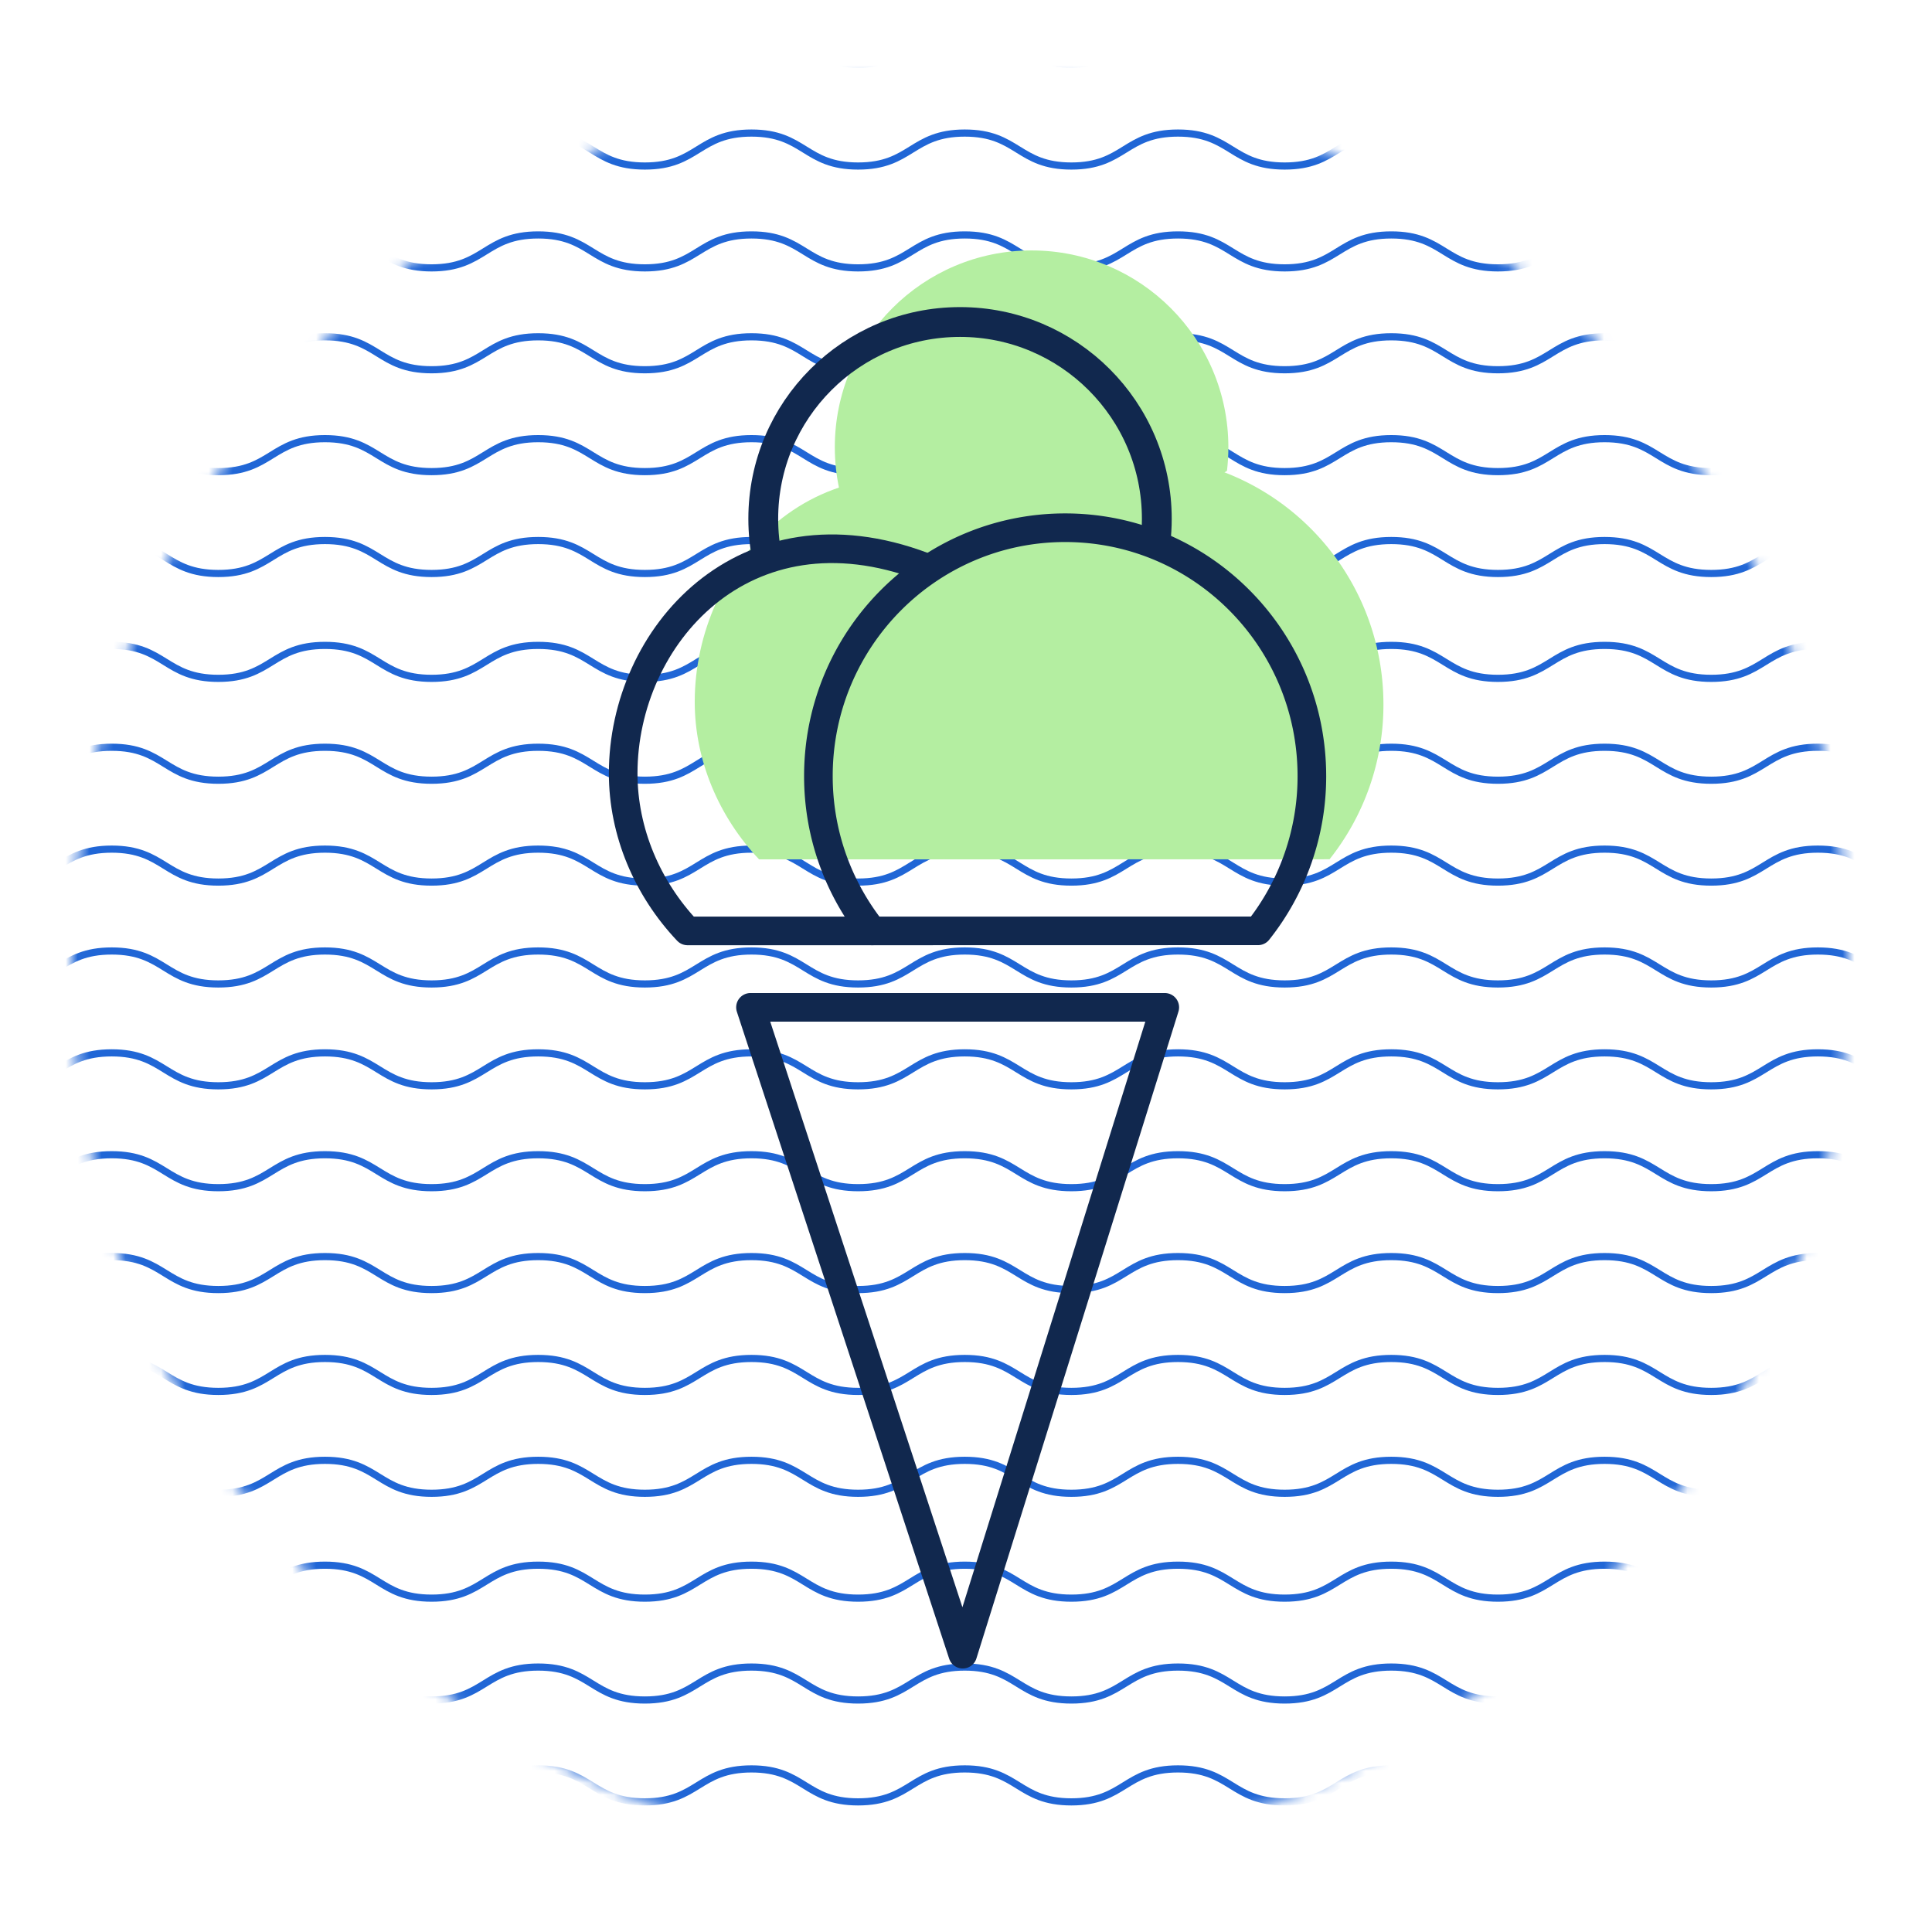
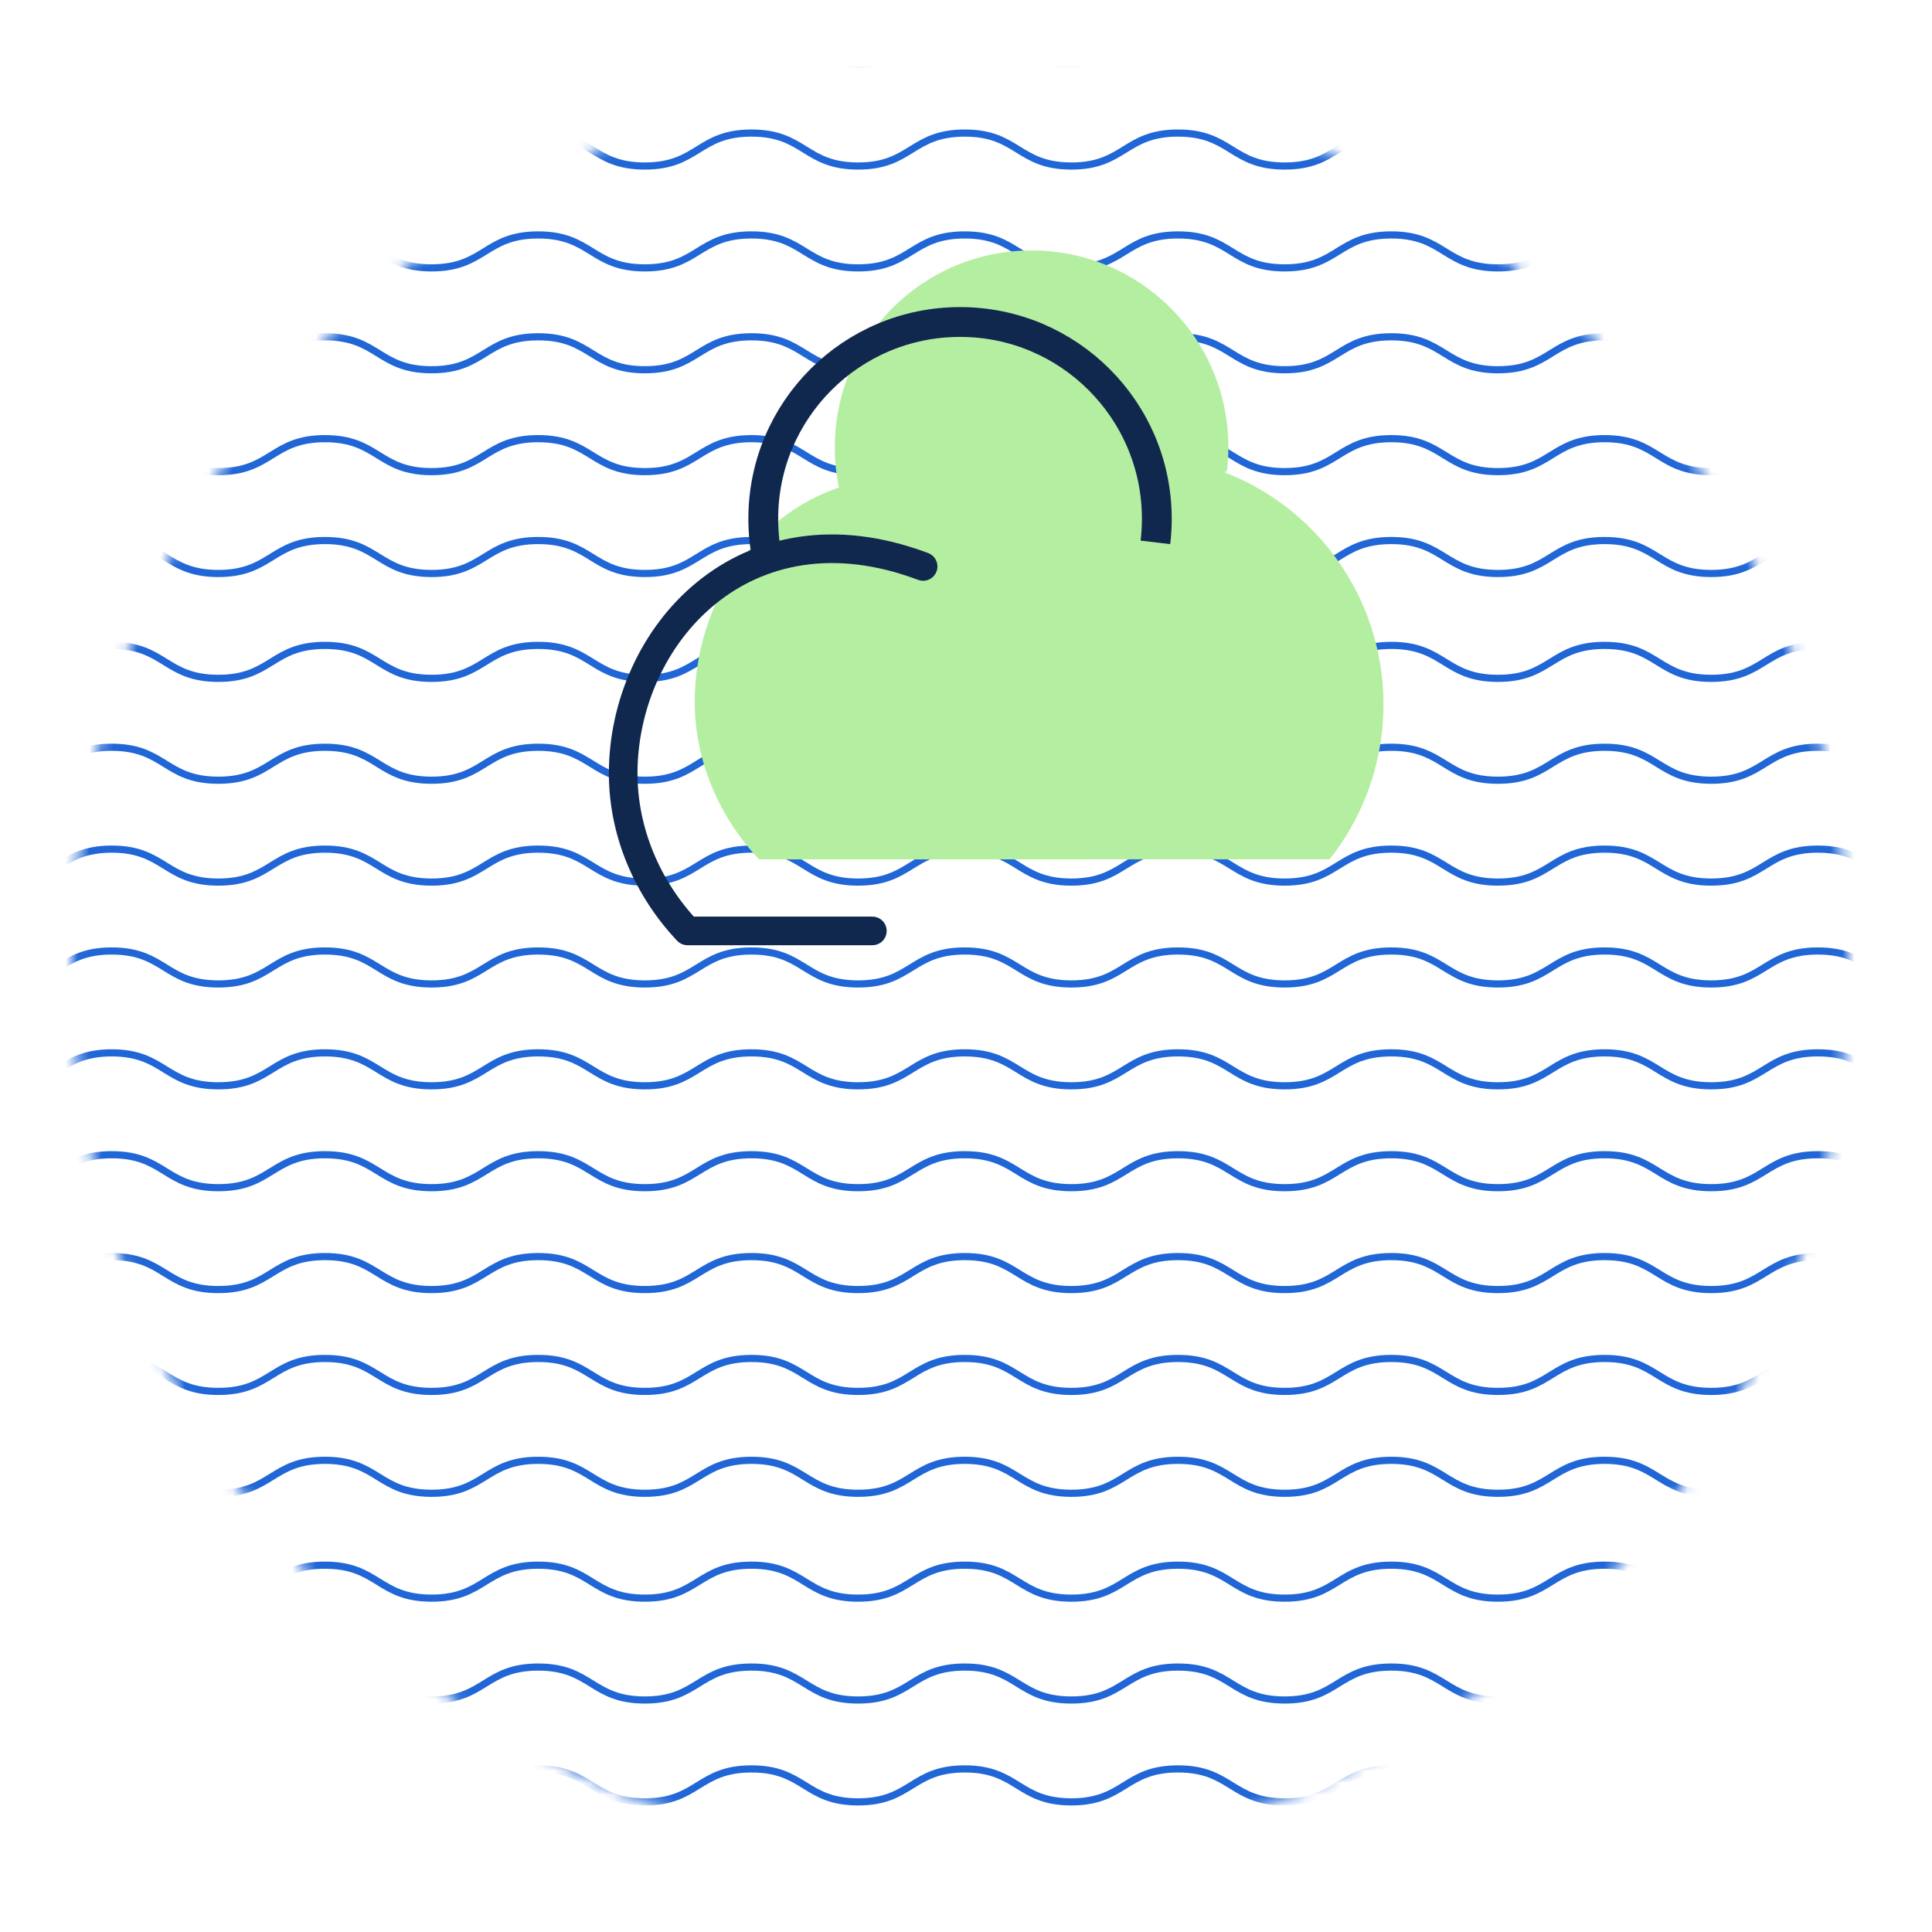
<svg xmlns="http://www.w3.org/2000/svg" xmlns:xlink="http://www.w3.org/1999/xlink" width="162" height="162">
  <defs>
    <ellipse id="a" cx="74.503" cy="75" rx="74.503" ry="75" />
  </defs>
  <g fill="none" fill-rule="evenodd">
    <g transform="translate(6 6)">
      <mask id="b" fill="#fff">
        <use xlink:href="#a" />
      </mask>
      <g mask="url(#b)" stroke="#2066D6" stroke-width=".6">
        <path d="M-32.4-3.384c4.472 0 4.472 2.763 8.943 2.763 4.47 0 4.47-2.763 8.942-2.763 4.47 0 4.47 2.763 8.942 2.763 4.47 0 4.47-2.763 8.94-2.763s4.47 2.763 8.94 2.763 4.47-2.763 8.941-2.763c4.471 0 4.471 2.763 8.941 2.763 4.47 0 4.47-2.763 8.94-2.763 4.471 0 4.471 2.763 8.942 2.763 4.47 0 4.47-2.763 8.942-2.763 4.47 0 4.47 2.763 8.94 2.763 4.471 0 4.471-2.763 8.942-2.763 4.47 0 4.47 2.763 8.941 2.763 4.47 0 4.47-2.763 8.941-2.763 4.472 0 4.472 2.763 8.943 2.763 4.47 0 4.47-2.763 8.941-2.763 4.472 0 4.472 2.763 8.943 2.763 4.471 0 4.471-2.763 8.942-2.763s4.471 2.763 8.943 2.763c4.47 0 4.47-2.763 8.942-2.763 4.471 0 4.471 2.763 8.942 2.763 4.472 0 4.472-2.763 8.944-2.763 4.47 0 4.47 2.763 8.942 2.763 4.471 0 4.471-2.763 8.942-2.763 4.472 0 4.472 2.763 8.944 2.763s4.472-2.763 8.943-2.763c4.471 0 4.471 2.763 8.943 2.763 4.472 0 4.472-2.763 8.943-2.763 4.471 0 4.471 2.763 8.943 2.763 4.472 0 4.472-2.763 8.943-2.763 4.472 0 4.472 2.763 8.945 2.763 4.471 0 4.471-2.763 8.944-2.763 4.472 0 4.472 2.763 8.943 2.763 4.471 0 4.471-2.763 8.942-2.763s4.471 2.763 8.942 2.763c4.472 0 4.472-2.763 8.944-2.763s4.472 2.763 8.944 2.763 4.472-2.763 8.943-2.763c4.472 0 4.472 2.763 8.944 2.763s4.472-2.763 8.944-2.763c4.473 0 4.473 2.763 8.946 2.763 4.471 0 4.471-2.763 8.943-2.763 4.473 0 4.473 2.763 8.946 2.763s4.473-2.763 8.946-2.763c4.474 0 4.474 2.763 8.948 2.763s4.474-2.763 8.947-2.763M-32.4 5.157c4.472 0 4.472 2.764 8.943 2.764 4.47 0 4.47-2.764 8.942-2.764 4.47 0 4.47 2.764 8.942 2.764 4.47 0 4.47-2.764 8.94-2.764s4.47 2.764 8.94 2.764 4.47-2.764 8.941-2.764c4.471 0 4.471 2.764 8.941 2.764 4.47 0 4.47-2.764 8.94-2.764 4.471 0 4.471 2.764 8.942 2.764 4.47 0 4.47-2.764 8.942-2.764 4.47 0 4.47 2.764 8.94 2.764 4.471 0 4.471-2.764 8.942-2.764 4.47 0 4.47 2.764 8.941 2.764 4.47 0 4.47-2.764 8.941-2.764 4.472 0 4.472 2.764 8.943 2.764 4.47 0 4.47-2.764 8.941-2.764 4.472 0 4.472 2.764 8.943 2.764 4.471 0 4.471-2.764 8.942-2.764s4.471 2.764 8.943 2.764c4.47 0 4.47-2.764 8.942-2.764 4.471 0 4.471 2.764 8.942 2.764 4.472 0 4.472-2.764 8.944-2.764 4.47 0 4.47 2.764 8.942 2.764 4.471 0 4.471-2.764 8.942-2.764 4.472 0 4.472 2.764 8.944 2.764s4.472-2.764 8.943-2.764c4.471 0 4.471 2.764 8.943 2.764 4.472 0 4.472-2.764 8.943-2.764 4.471 0 4.471 2.764 8.943 2.764 4.472 0 4.472-2.764 8.943-2.764 4.472 0 4.472 2.764 8.945 2.764 4.471 0 4.471-2.764 8.944-2.764 4.472 0 4.472 2.764 8.943 2.764 4.471 0 4.471-2.764 8.942-2.764s4.471 2.764 8.942 2.764c4.472 0 4.472-2.764 8.944-2.764s4.472 2.764 8.944 2.764 4.472-2.764 8.943-2.764c4.472 0 4.472 2.764 8.944 2.764s4.472-2.764 8.944-2.764c4.473 0 4.473 2.764 8.946 2.764 4.471 0 4.471-2.764 8.943-2.764 4.473 0 4.473 2.764 8.946 2.764s4.473-2.764 8.946-2.764c4.474 0 4.474 2.764 8.948 2.764s4.474-2.764 8.947-2.764M-32.4 13.699c4.472 0 4.472 2.763 8.943 2.763 4.47 0 4.47-2.763 8.942-2.763 4.47 0 4.47 2.763 8.942 2.763 4.47 0 4.47-2.763 8.94-2.763s4.47 2.763 8.94 2.763 4.47-2.763 8.941-2.763c4.471 0 4.471 2.763 8.941 2.763 4.47 0 4.47-2.763 8.94-2.763 4.471 0 4.471 2.763 8.942 2.763 4.47 0 4.47-2.763 8.942-2.763 4.47 0 4.47 2.763 8.94 2.763 4.471 0 4.471-2.763 8.942-2.763 4.47 0 4.47 2.763 8.941 2.763 4.47 0 4.47-2.763 8.941-2.763 4.472 0 4.472 2.763 8.943 2.763 4.47 0 4.47-2.763 8.941-2.763 4.472 0 4.472 2.763 8.943 2.763 4.471 0 4.471-2.763 8.942-2.763s4.471 2.763 8.943 2.763c4.47 0 4.47-2.763 8.942-2.763 4.471 0 4.471 2.763 8.942 2.763 4.472 0 4.472-2.763 8.944-2.763 4.47 0 4.47 2.763 8.942 2.763 4.471 0 4.471-2.763 8.942-2.763 4.472 0 4.472 2.763 8.944 2.763s4.472-2.763 8.943-2.763c4.471 0 4.471 2.763 8.943 2.763 4.472 0 4.472-2.763 8.943-2.763 4.471 0 4.471 2.763 8.943 2.763 4.472 0 4.472-2.763 8.943-2.763 4.472 0 4.472 2.763 8.945 2.763 4.471 0 4.471-2.763 8.944-2.763 4.472 0 4.472 2.763 8.943 2.763 4.471 0 4.471-2.763 8.942-2.763s4.471 2.763 8.942 2.763c4.472 0 4.472-2.763 8.944-2.763s4.472 2.763 8.944 2.763 4.472-2.763 8.943-2.763c4.472 0 4.472 2.763 8.944 2.763s4.472-2.763 8.944-2.763c4.473 0 4.473 2.763 8.946 2.763 4.471 0 4.471-2.763 8.943-2.763 4.473 0 4.473 2.763 8.946 2.763s4.473-2.763 8.946-2.763c4.474 0 4.474 2.763 8.948 2.763s4.474-2.763 8.947-2.763M-32.4 22.24c4.472 0 4.472 2.764 8.943 2.764 4.47 0 4.47-2.763 8.942-2.763 4.47 0 4.47 2.763 8.942 2.763 4.47 0 4.47-2.763 8.94-2.763s4.47 2.763 8.94 2.763 4.47-2.763 8.941-2.763c4.471 0 4.471 2.763 8.941 2.763 4.47 0 4.47-2.763 8.94-2.763 4.471 0 4.471 2.763 8.942 2.763 4.47 0 4.47-2.763 8.942-2.763 4.47 0 4.47 2.763 8.94 2.763 4.471 0 4.471-2.763 8.942-2.763 4.47 0 4.47 2.763 8.941 2.763 4.47 0 4.47-2.763 8.941-2.763 4.472 0 4.472 2.763 8.943 2.763 4.47 0 4.47-2.763 8.941-2.763 4.472 0 4.472 2.763 8.943 2.763 4.471 0 4.471-2.763 8.942-2.763s4.471 2.763 8.943 2.763c4.47 0 4.47-2.763 8.942-2.763 4.471 0 4.471 2.763 8.942 2.763 4.472 0 4.472-2.763 8.944-2.763 4.47 0 4.47 2.763 8.942 2.763 4.471 0 4.471-2.763 8.942-2.763 4.472 0 4.472 2.763 8.944 2.763s4.472-2.763 8.943-2.763c4.471 0 4.471 2.763 8.943 2.763 4.472 0 4.472-2.763 8.943-2.763 4.471 0 4.471 2.763 8.943 2.763 4.472 0 4.472-2.763 8.943-2.763 4.472 0 4.472 2.763 8.945 2.763 4.471 0 4.471-2.763 8.944-2.763 4.472 0 4.472 2.763 8.943 2.763 4.471 0 4.471-2.763 8.942-2.763s4.471 2.763 8.942 2.763c4.472 0 4.472-2.763 8.944-2.763s4.472 2.763 8.944 2.763 4.472-2.763 8.943-2.763c4.472 0 4.472 2.763 8.944 2.763s4.472-2.763 8.944-2.763c4.473 0 4.473 2.763 8.946 2.763 4.471 0 4.471-2.763 8.943-2.763 4.473 0 4.473 2.763 8.946 2.763s4.473-2.763 8.946-2.763c4.474 0 4.474 2.763 8.948 2.763s4.474-2.763 8.947-2.763M-32.4 30.782c4.472 0 4.472 2.764 8.943 2.764 4.47 0 4.47-2.764 8.942-2.764 4.47 0 4.47 2.764 8.942 2.764 4.47 0 4.47-2.764 8.94-2.764s4.47 2.764 8.94 2.764 4.47-2.764 8.941-2.764c4.471 0 4.471 2.764 8.941 2.764 4.47 0 4.47-2.764 8.94-2.764 4.471 0 4.471 2.764 8.942 2.764 4.47 0 4.47-2.764 8.942-2.764 4.47 0 4.47 2.764 8.94 2.764 4.471 0 4.471-2.764 8.942-2.764 4.47 0 4.47 2.764 8.941 2.764 4.47 0 4.47-2.764 8.941-2.764 4.472 0 4.472 2.764 8.943 2.764 4.47 0 4.47-2.764 8.941-2.764 4.472 0 4.472 2.764 8.943 2.764 4.471 0 4.471-2.764 8.942-2.764s4.471 2.764 8.943 2.764c4.47 0 4.47-2.764 8.942-2.764 4.471 0 4.471 2.764 8.942 2.764 4.472 0 4.472-2.764 8.944-2.764 4.47 0 4.47 2.764 8.942 2.764 4.471 0 4.471-2.764 8.942-2.764 4.472 0 4.472 2.764 8.944 2.764s4.472-2.764 8.943-2.764c4.471 0 4.471 2.764 8.943 2.764 4.472 0 4.472-2.764 8.943-2.764 4.471 0 4.471 2.764 8.943 2.764 4.472 0 4.472-2.764 8.943-2.764 4.472 0 4.472 2.764 8.945 2.764 4.471 0 4.471-2.764 8.944-2.764 4.472 0 4.472 2.764 8.943 2.764 4.471 0 4.471-2.764 8.942-2.764s4.471 2.764 8.942 2.764c4.472 0 4.472-2.764 8.944-2.764s4.472 2.764 8.944 2.764 4.472-2.764 8.943-2.764c4.472 0 4.472 2.764 8.944 2.764s4.472-2.764 8.944-2.764c4.473 0 4.473 2.764 8.946 2.764 4.471 0 4.471-2.764 8.943-2.764 4.473 0 4.473 2.764 8.946 2.764s4.473-2.764 8.946-2.764c4.474 0 4.474 2.764 8.948 2.764s4.474-2.764 8.947-2.764M-32.4 39.324c4.472 0 4.472 2.763 8.943 2.763 4.47 0 4.47-2.763 8.942-2.763 4.47 0 4.47 2.763 8.942 2.763 4.47 0 4.47-2.763 8.94-2.763s4.47 2.763 8.94 2.763 4.47-2.763 8.941-2.763c4.471 0 4.471 2.763 8.941 2.763 4.47 0 4.47-2.763 8.94-2.763 4.471 0 4.471 2.763 8.942 2.763 4.47 0 4.47-2.763 8.942-2.763 4.47 0 4.47 2.763 8.94 2.763 4.471 0 4.471-2.763 8.942-2.763 4.47 0 4.47 2.763 8.941 2.763 4.47 0 4.47-2.763 8.941-2.763 4.472 0 4.472 2.763 8.943 2.763 4.47 0 4.47-2.763 8.941-2.763 4.472 0 4.472 2.763 8.943 2.763 4.471 0 4.471-2.763 8.942-2.763s4.471 2.763 8.943 2.763c4.47 0 4.47-2.763 8.942-2.763 4.471 0 4.471 2.763 8.942 2.763 4.472 0 4.472-2.763 8.944-2.763 4.47 0 4.47 2.763 8.942 2.763 4.471 0 4.471-2.763 8.942-2.763 4.472 0 4.472 2.763 8.944 2.763s4.472-2.763 8.943-2.763c4.471 0 4.471 2.763 8.943 2.763 4.472 0 4.472-2.763 8.943-2.763 4.471 0 4.471 2.763 8.943 2.763 4.472 0 4.472-2.763 8.943-2.763 4.472 0 4.472 2.763 8.945 2.763 4.471 0 4.471-2.763 8.944-2.763 4.472 0 4.472 2.763 8.943 2.763 4.471 0 4.471-2.763 8.942-2.763s4.471 2.763 8.942 2.763c4.472 0 4.472-2.763 8.944-2.763s4.472 2.763 8.944 2.763 4.472-2.763 8.943-2.763c4.472 0 4.472 2.763 8.944 2.763s4.472-2.763 8.944-2.763c4.473 0 4.473 2.763 8.946 2.763 4.471 0 4.471-2.763 8.943-2.763 4.473 0 4.473 2.763 8.946 2.763s4.473-2.763 8.946-2.763c4.474 0 4.474 2.763 8.948 2.763s4.474-2.763 8.947-2.763M-32.4 48.117c4.472 0 4.472 2.763 8.943 2.763 4.47 0 4.47-2.763 8.942-2.763 4.47 0 4.47 2.763 8.942 2.763 4.47 0 4.47-2.763 8.94-2.763s4.47 2.763 8.94 2.763 4.47-2.763 8.941-2.763c4.471 0 4.471 2.763 8.941 2.763 4.47 0 4.47-2.763 8.94-2.763 4.471 0 4.471 2.763 8.942 2.763 4.47 0 4.47-2.763 8.942-2.763 4.47 0 4.47 2.763 8.94 2.763 4.471 0 4.471-2.763 8.942-2.763 4.47 0 4.47 2.763 8.941 2.763 4.47 0 4.47-2.763 8.941-2.763 4.472 0 4.472 2.763 8.943 2.763 4.47 0 4.47-2.763 8.941-2.763 4.472 0 4.472 2.763 8.943 2.763 4.471 0 4.471-2.763 8.942-2.763s4.471 2.763 8.943 2.763c4.47 0 4.47-2.763 8.942-2.763 4.471 0 4.471 2.763 8.942 2.763 4.472 0 4.472-2.763 8.944-2.763 4.47 0 4.47 2.763 8.942 2.763 4.471 0 4.471-2.763 8.942-2.763 4.472 0 4.472 2.763 8.944 2.763s4.472-2.763 8.943-2.763c4.471 0 4.471 2.763 8.943 2.763 4.472 0 4.472-2.763 8.943-2.763 4.471 0 4.471 2.763 8.943 2.763 4.472 0 4.472-2.763 8.943-2.763 4.472 0 4.472 2.763 8.945 2.763 4.471 0 4.471-2.763 8.944-2.763 4.472 0 4.472 2.763 8.943 2.763 4.471 0 4.471-2.763 8.942-2.763s4.471 2.763 8.942 2.763c4.472 0 4.472-2.763 8.944-2.763s4.472 2.763 8.944 2.763 4.472-2.763 8.943-2.763c4.472 0 4.472 2.763 8.944 2.763s4.472-2.763 8.944-2.763c4.473 0 4.473 2.763 8.946 2.763 4.471 0 4.471-2.763 8.943-2.763 4.473 0 4.473 2.763 8.946 2.763s4.473-2.763 8.946-2.763c4.474 0 4.474 2.763 8.948 2.763s4.474-2.763 8.947-2.763M-32.4 56.658c4.472 0 4.472 2.764 8.943 2.764 4.47 0 4.47-2.764 8.942-2.764 4.47 0 4.47 2.764 8.942 2.764 4.47 0 4.47-2.764 8.94-2.764s4.47 2.764 8.94 2.764 4.47-2.764 8.941-2.764c4.471 0 4.471 2.764 8.941 2.764 4.47 0 4.47-2.764 8.94-2.764 4.471 0 4.471 2.764 8.942 2.764 4.47 0 4.47-2.764 8.942-2.764 4.47 0 4.47 2.764 8.94 2.764 4.471 0 4.471-2.764 8.942-2.764 4.47 0 4.47 2.764 8.941 2.764 4.47 0 4.47-2.764 8.941-2.764 4.472 0 4.472 2.764 8.943 2.764 4.47 0 4.47-2.764 8.941-2.764 4.472 0 4.472 2.764 8.943 2.764 4.471 0 4.471-2.764 8.942-2.764s4.471 2.764 8.943 2.764c4.47 0 4.47-2.764 8.942-2.764 4.471 0 4.471 2.764 8.942 2.764 4.472 0 4.472-2.764 8.944-2.764 4.47 0 4.47 2.764 8.942 2.764 4.471 0 4.471-2.764 8.942-2.764 4.472 0 4.472 2.764 8.944 2.764s4.472-2.764 8.943-2.764c4.471 0 4.471 2.764 8.943 2.764 4.472 0 4.472-2.764 8.943-2.764 4.471 0 4.471 2.764 8.943 2.764 4.472 0 4.472-2.764 8.943-2.764 4.472 0 4.472 2.764 8.945 2.764 4.471 0 4.471-2.764 8.944-2.764 4.472 0 4.472 2.764 8.943 2.764 4.471 0 4.471-2.764 8.942-2.764s4.471 2.764 8.942 2.764c4.472 0 4.472-2.764 8.944-2.764s4.472 2.764 8.944 2.764 4.472-2.764 8.943-2.764c4.472 0 4.472 2.764 8.944 2.764s4.472-2.764 8.944-2.764c4.473 0 4.473 2.764 8.946 2.764 4.471 0 4.471-2.764 8.943-2.764 4.473 0 4.473 2.764 8.946 2.764s4.473-2.764 8.946-2.764c4.474 0 4.474 2.764 8.948 2.764s4.474-2.764 8.947-2.764M-32.4 125.242c4.472 0 4.472 2.764 8.943 2.764 4.47 0 4.47-2.764 8.942-2.764 4.47 0 4.47 2.764 8.942 2.764 4.47 0 4.47-2.764 8.94-2.764s4.47 2.764 8.94 2.764 4.47-2.764 8.941-2.764c4.471 0 4.471 2.764 8.941 2.764 4.47 0 4.47-2.764 8.94-2.764 4.471 0 4.471 2.764 8.942 2.764 4.47 0 4.47-2.764 8.942-2.764 4.47 0 4.47 2.764 8.94 2.764 4.471 0 4.471-2.764 8.942-2.764 4.47 0 4.47 2.764 8.941 2.764 4.47 0 4.47-2.764 8.941-2.764 4.472 0 4.472 2.764 8.943 2.764 4.47 0 4.47-2.764 8.941-2.764 4.472 0 4.472 2.764 8.943 2.764 4.471 0 4.471-2.764 8.942-2.764s4.471 2.764 8.943 2.764c4.47 0 4.47-2.764 8.942-2.764 4.471 0 4.471 2.764 8.942 2.764 4.472 0 4.472-2.764 8.944-2.764 4.47 0 4.47 2.764 8.942 2.764 4.471 0 4.471-2.764 8.942-2.764 4.472 0 4.472 2.764 8.944 2.764s4.472-2.764 8.943-2.764c4.471 0 4.471 2.764 8.943 2.764 4.472 0 4.472-2.764 8.943-2.764 4.471 0 4.471 2.764 8.943 2.764 4.472 0 4.472-2.764 8.943-2.764 4.472 0 4.472 2.764 8.945 2.764 4.471 0 4.471-2.764 8.944-2.764 4.472 0 4.472 2.764 8.943 2.764 4.471 0 4.471-2.764 8.942-2.764s4.471 2.764 8.942 2.764c4.472 0 4.472-2.764 8.944-2.764s4.472 2.764 8.944 2.764 4.472-2.764 8.943-2.764c4.472 0 4.472 2.764 8.944 2.764s4.472-2.764 8.944-2.764c4.473 0 4.473 2.764 8.946 2.764 4.471 0 4.471-2.764 8.943-2.764 4.473 0 4.473 2.764 8.946 2.764s4.473-2.764 8.946-2.764c4.474 0 4.474 2.764 8.948 2.764s4.474-2.764 8.947-2.764M-32.4 65.2c4.472 0 4.472 2.763 8.943 2.763 4.47 0 4.47-2.763 8.942-2.763 4.47 0 4.47 2.763 8.942 2.763 4.47 0 4.47-2.763 8.94-2.763s4.47 2.763 8.94 2.763 4.47-2.763 8.941-2.763c4.471 0 4.471 2.763 8.941 2.763 4.47 0 4.47-2.763 8.94-2.763 4.471 0 4.471 2.763 8.942 2.763 4.47 0 4.47-2.763 8.942-2.763 4.47 0 4.47 2.763 8.94 2.763 4.471 0 4.471-2.763 8.942-2.763 4.47 0 4.47 2.763 8.941 2.763 4.47 0 4.47-2.763 8.941-2.763 4.472 0 4.472 2.763 8.943 2.763 4.47 0 4.47-2.763 8.941-2.763 4.472 0 4.472 2.763 8.943 2.763 4.471 0 4.471-2.763 8.942-2.763s4.471 2.763 8.943 2.763c4.47 0 4.47-2.763 8.942-2.763 4.471 0 4.471 2.763 8.942 2.763 4.472 0 4.472-2.763 8.944-2.763 4.47 0 4.47 2.763 8.942 2.763 4.471 0 4.471-2.763 8.942-2.763 4.472 0 4.472 2.763 8.944 2.763s4.472-2.763 8.943-2.763c4.471 0 4.471 2.763 8.943 2.763 4.472 0 4.472-2.763 8.943-2.763 4.471 0 4.471 2.763 8.943 2.763 4.472 0 4.472-2.763 8.943-2.763 4.472 0 4.472 2.763 8.945 2.763 4.471 0 4.471-2.763 8.944-2.763 4.472 0 4.472 2.763 8.943 2.763 4.471 0 4.471-2.763 8.942-2.763s4.471 2.763 8.942 2.763c4.472 0 4.472-2.763 8.944-2.763s4.472 2.763 8.944 2.763 4.472-2.763 8.943-2.763c4.472 0 4.472 2.763 8.944 2.763s4.472-2.763 8.944-2.763c4.473 0 4.473 2.763 8.946 2.763 4.471 0 4.471-2.763 8.943-2.763 4.473 0 4.473 2.763 8.946 2.763s4.473-2.763 8.946-2.763c4.474 0 4.474 2.763 8.948 2.763s4.474-2.763 8.947-2.763M-32.4 133.784c4.472 0 4.472 2.763 8.943 2.763 4.47 0 4.47-2.763 8.942-2.763 4.47 0 4.47 2.763 8.942 2.763 4.47 0 4.47-2.763 8.94-2.763s4.47 2.763 8.94 2.763 4.47-2.763 8.941-2.763c4.471 0 4.471 2.763 8.941 2.763 4.47 0 4.47-2.763 8.94-2.763 4.471 0 4.471 2.763 8.942 2.763 4.47 0 4.47-2.763 8.942-2.763 4.47 0 4.47 2.763 8.94 2.763 4.471 0 4.471-2.763 8.942-2.763 4.47 0 4.47 2.763 8.941 2.763 4.47 0 4.47-2.763 8.941-2.763 4.472 0 4.472 2.763 8.943 2.763 4.47 0 4.47-2.763 8.941-2.763 4.472 0 4.472 2.763 8.943 2.763 4.471 0 4.471-2.763 8.942-2.763s4.471 2.763 8.943 2.763c4.47 0 4.47-2.763 8.942-2.763 4.471 0 4.471 2.763 8.942 2.763 4.472 0 4.472-2.763 8.944-2.763 4.47 0 4.47 2.763 8.942 2.763 4.471 0 4.471-2.763 8.942-2.763 4.472 0 4.472 2.763 8.944 2.763s4.472-2.763 8.943-2.763c4.471 0 4.471 2.763 8.943 2.763 4.472 0 4.472-2.763 8.943-2.763 4.471 0 4.471 2.763 8.943 2.763 4.472 0 4.472-2.763 8.943-2.763 4.472 0 4.472 2.763 8.945 2.763 4.471 0 4.471-2.763 8.944-2.763 4.472 0 4.472 2.763 8.943 2.763 4.471 0 4.471-2.763 8.942-2.763s4.471 2.763 8.942 2.763c4.472 0 4.472-2.763 8.944-2.763s4.472 2.763 8.944 2.763 4.472-2.763 8.943-2.763c4.472 0 4.472 2.763 8.944 2.763s4.472-2.763 8.944-2.763c4.473 0 4.473 2.763 8.946 2.763 4.471 0 4.471-2.763 8.943-2.763 4.473 0 4.473 2.763 8.946 2.763s4.473-2.763 8.946-2.763c4.474 0 4.474 2.763 8.948 2.763s4.474-2.763 8.947-2.763M-32.4 73.741c4.472 0 4.472 2.764 8.943 2.764 4.47 0 4.47-2.764 8.942-2.764 4.47 0 4.47 2.764 8.942 2.764 4.47 0 4.47-2.764 8.94-2.764s4.47 2.764 8.94 2.764 4.47-2.764 8.941-2.764c4.471 0 4.471 2.764 8.941 2.764 4.47 0 4.47-2.764 8.94-2.764 4.471 0 4.471 2.764 8.942 2.764 4.47 0 4.47-2.764 8.942-2.764 4.47 0 4.47 2.764 8.94 2.764 4.471 0 4.471-2.764 8.942-2.764 4.47 0 4.47 2.764 8.941 2.764 4.47 0 4.47-2.764 8.941-2.764 4.472 0 4.472 2.764 8.943 2.764 4.47 0 4.47-2.764 8.941-2.764 4.472 0 4.472 2.764 8.943 2.764 4.471 0 4.471-2.764 8.942-2.764s4.471 2.764 8.943 2.764c4.47 0 4.47-2.764 8.942-2.764 4.471 0 4.471 2.764 8.942 2.764 4.472 0 4.472-2.764 8.944-2.764 4.47 0 4.47 2.764 8.942 2.764 4.471 0 4.471-2.764 8.942-2.764 4.472 0 4.472 2.764 8.944 2.764s4.472-2.764 8.943-2.764c4.471 0 4.471 2.764 8.943 2.764 4.472 0 4.472-2.764 8.943-2.764 4.471 0 4.471 2.764 8.943 2.764 4.472 0 4.472-2.764 8.943-2.764 4.472 0 4.472 2.764 8.945 2.764 4.471 0 4.471-2.764 8.944-2.764 4.472 0 4.472 2.764 8.943 2.764 4.471 0 4.471-2.764 8.942-2.764s4.471 2.764 8.942 2.764c4.472 0 4.472-2.764 8.944-2.764s4.472 2.764 8.944 2.764 4.472-2.764 8.943-2.764c4.472 0 4.472 2.764 8.944 2.764s4.472-2.764 8.944-2.764c4.473 0 4.473 2.764 8.946 2.764 4.471 0 4.471-2.764 8.943-2.764 4.473 0 4.473 2.764 8.946 2.764s4.473-2.764 8.946-2.764c4.474 0 4.474 2.764 8.948 2.764s4.474-2.764 8.947-2.764M-32.4 142.325c4.472 0 4.472 2.764 8.943 2.764 4.47 0 4.47-2.764 8.942-2.764 4.47 0 4.47 2.764 8.942 2.764 4.47 0 4.47-2.764 8.94-2.764s4.47 2.764 8.94 2.764 4.47-2.764 8.941-2.764c4.471 0 4.471 2.764 8.941 2.764 4.47 0 4.47-2.764 8.94-2.764 4.471 0 4.471 2.764 8.942 2.764 4.47 0 4.47-2.764 8.942-2.764 4.47 0 4.47 2.764 8.94 2.764 4.471 0 4.471-2.764 8.942-2.764 4.47 0 4.47 2.764 8.941 2.764 4.47 0 4.47-2.764 8.941-2.764 4.472 0 4.472 2.764 8.943 2.764 4.47 0 4.47-2.764 8.941-2.764 4.472 0 4.472 2.764 8.943 2.764 4.471 0 4.471-2.764 8.942-2.764s4.471 2.764 8.943 2.764c4.47 0 4.47-2.764 8.942-2.764 4.471 0 4.471 2.764 8.942 2.764 4.472 0 4.472-2.764 8.944-2.764 4.47 0 4.47 2.764 8.942 2.764 4.471 0 4.471-2.764 8.942-2.764 4.472 0 4.472 2.764 8.944 2.764s4.472-2.764 8.943-2.764c4.471 0 4.471 2.764 8.943 2.764 4.472 0 4.472-2.764 8.943-2.764 4.471 0 4.471 2.764 8.943 2.764 4.472 0 4.472-2.764 8.943-2.764 4.472 0 4.472 2.764 8.945 2.764 4.471 0 4.471-2.764 8.944-2.764 4.472 0 4.472 2.764 8.943 2.764 4.471 0 4.471-2.764 8.942-2.764s4.471 2.764 8.942 2.764c4.472 0 4.472-2.764 8.944-2.764s4.472 2.764 8.944 2.764 4.472-2.764 8.943-2.764c4.472 0 4.472 2.764 8.944 2.764s4.472-2.764 8.944-2.764c4.473 0 4.473 2.764 8.946 2.764 4.471 0 4.471-2.764 8.943-2.764 4.473 0 4.473 2.764 8.946 2.764s4.473-2.764 8.946-2.764c4.474 0 4.474 2.764 8.948 2.764s4.474-2.764 8.947-2.764M-32.4 82.283c4.472 0 4.472 2.763 8.943 2.763 4.47 0 4.47-2.763 8.942-2.763 4.47 0 4.47 2.763 8.942 2.763 4.47 0 4.47-2.763 8.94-2.763s4.47 2.763 8.94 2.763 4.47-2.763 8.941-2.763c4.471 0 4.471 2.763 8.941 2.763 4.47 0 4.47-2.763 8.94-2.763 4.471 0 4.471 2.763 8.942 2.763 4.47 0 4.47-2.763 8.942-2.763 4.47 0 4.47 2.763 8.94 2.763 4.471 0 4.471-2.763 8.942-2.763 4.47 0 4.47 2.763 8.941 2.763 4.47 0 4.47-2.763 8.941-2.763 4.472 0 4.472 2.763 8.943 2.763 4.47 0 4.47-2.763 8.941-2.763 4.472 0 4.472 2.763 8.943 2.763 4.471 0 4.471-2.763 8.942-2.763s4.471 2.763 8.943 2.763c4.47 0 4.47-2.763 8.942-2.763 4.471 0 4.471 2.763 8.942 2.763 4.472 0 4.472-2.763 8.944-2.763 4.47 0 4.47 2.763 8.942 2.763 4.471 0 4.471-2.763 8.942-2.763 4.472 0 4.472 2.763 8.944 2.763s4.472-2.763 8.943-2.763c4.471 0 4.471 2.763 8.943 2.763 4.472 0 4.472-2.763 8.943-2.763 4.471 0 4.471 2.763 8.943 2.763 4.472 0 4.472-2.763 8.943-2.763 4.472 0 4.472 2.763 8.945 2.763 4.471 0 4.471-2.763 8.944-2.763 4.472 0 4.472 2.763 8.943 2.763 4.471 0 4.471-2.763 8.942-2.763s4.471 2.763 8.942 2.763c4.472 0 4.472-2.763 8.944-2.763s4.472 2.763 8.944 2.763 4.472-2.763 8.943-2.763c4.472 0 4.472 2.763 8.944 2.763s4.472-2.763 8.944-2.763c4.473 0 4.473 2.763 8.946 2.763 4.471 0 4.471-2.763 8.943-2.763 4.473 0 4.473 2.763 8.946 2.763s4.473-2.763 8.946-2.763c4.474 0 4.474 2.763 8.948 2.763s4.474-2.763 8.947-2.763M-32.4 150.867c4.472 0 4.472 2.763 8.943 2.763 4.47 0 4.47-2.763 8.942-2.763 4.47 0 4.47 2.763 8.942 2.763 4.47 0 4.47-2.763 8.94-2.763s4.47 2.763 8.94 2.763 4.47-2.763 8.941-2.763c4.471 0 4.471 2.763 8.941 2.763 4.47 0 4.47-2.763 8.94-2.763 4.471 0 4.471 2.763 8.942 2.763 4.47 0 4.47-2.763 8.942-2.763 4.47 0 4.47 2.763 8.94 2.763 4.471 0 4.471-2.763 8.942-2.763 4.47 0 4.47 2.763 8.941 2.763 4.47 0 4.47-2.763 8.941-2.763 4.472 0 4.472 2.763 8.943 2.763 4.47 0 4.47-2.763 8.941-2.763 4.472 0 4.472 2.763 8.943 2.763 4.471 0 4.471-2.763 8.942-2.763s4.471 2.763 8.943 2.763c4.47 0 4.47-2.763 8.942-2.763 4.471 0 4.471 2.763 8.942 2.763 4.472 0 4.472-2.763 8.944-2.763 4.47 0 4.47 2.763 8.942 2.763 4.471 0 4.471-2.763 8.942-2.763 4.472 0 4.472 2.763 8.944 2.763s4.472-2.763 8.943-2.763c4.471 0 4.471 2.763 8.943 2.763 4.472 0 4.472-2.763 8.943-2.763 4.471 0 4.471 2.763 8.943 2.763 4.472 0 4.472-2.763 8.943-2.763 4.472 0 4.472 2.763 8.945 2.763 4.471 0 4.471-2.763 8.944-2.763 4.472 0 4.472 2.763 8.943 2.763 4.471 0 4.471-2.763 8.942-2.763s4.471 2.763 8.942 2.763c4.472 0 4.472-2.763 8.944-2.763s4.472 2.763 8.944 2.763 4.472-2.763 8.943-2.763c4.472 0 4.472 2.763 8.944 2.763s4.472-2.763 8.944-2.763c4.473 0 4.473 2.763 8.946 2.763 4.471 0 4.471-2.763 8.943-2.763 4.473 0 4.473 2.763 8.946 2.763s4.473-2.763 8.946-2.763c4.474 0 4.474 2.763 8.948 2.763s4.474-2.763 8.947-2.763M-32.4 90.825c4.472 0 4.472 2.763 8.943 2.763 4.47 0 4.47-2.763 8.942-2.763 4.47 0 4.47 2.763 8.942 2.763 4.47 0 4.47-2.763 8.94-2.763s4.47 2.763 8.94 2.763 4.47-2.763 8.941-2.763c4.471 0 4.471 2.763 8.941 2.763 4.47 0 4.47-2.763 8.94-2.763 4.471 0 4.471 2.763 8.942 2.763 4.47 0 4.47-2.763 8.942-2.763 4.47 0 4.47 2.763 8.94 2.763 4.471 0 4.471-2.763 8.942-2.763 4.47 0 4.47 2.763 8.941 2.763 4.47 0 4.47-2.763 8.941-2.763 4.472 0 4.472 2.763 8.943 2.763 4.47 0 4.47-2.763 8.941-2.763 4.472 0 4.472 2.763 8.943 2.763 4.471 0 4.471-2.763 8.942-2.763s4.471 2.763 8.943 2.763c4.47 0 4.47-2.763 8.942-2.763 4.471 0 4.471 2.763 8.942 2.763 4.472 0 4.472-2.763 8.944-2.763 4.47 0 4.47 2.763 8.942 2.763 4.471 0 4.471-2.763 8.942-2.763 4.472 0 4.472 2.763 8.944 2.763s4.472-2.763 8.943-2.763c4.471 0 4.471 2.763 8.943 2.763 4.472 0 4.472-2.763 8.943-2.763 4.471 0 4.471 2.763 8.943 2.763 4.472 0 4.472-2.763 8.943-2.763 4.472 0 4.472 2.763 8.945 2.763 4.471 0 4.471-2.763 8.944-2.763 4.472 0 4.472 2.763 8.943 2.763 4.471 0 4.471-2.763 8.942-2.763s4.471 2.763 8.942 2.763c4.472 0 4.472-2.763 8.944-2.763s4.472 2.763 8.944 2.763 4.472-2.763 8.943-2.763c4.472 0 4.472 2.763 8.944 2.763s4.472-2.763 8.944-2.763c4.473 0 4.473 2.763 8.946 2.763 4.471 0 4.471-2.763 8.943-2.763 4.473 0 4.473 2.763 8.946 2.763s4.473-2.763 8.946-2.763c4.474 0 4.474 2.763 8.948 2.763s4.474-2.763 8.947-2.763M-32.4 99.366c4.472 0 4.472 2.764 8.943 2.764 4.47 0 4.47-2.764 8.942-2.764 4.47 0 4.47 2.764 8.942 2.764 4.47 0 4.47-2.764 8.94-2.764s4.47 2.764 8.94 2.764 4.47-2.764 8.941-2.764c4.471 0 4.471 2.764 8.941 2.764 4.47 0 4.47-2.764 8.94-2.764 4.471 0 4.471 2.764 8.942 2.764 4.47 0 4.47-2.764 8.942-2.764 4.47 0 4.47 2.764 8.94 2.764 4.471 0 4.471-2.764 8.942-2.764 4.47 0 4.47 2.764 8.941 2.764 4.47 0 4.47-2.764 8.941-2.764 4.472 0 4.472 2.764 8.943 2.764 4.47 0 4.47-2.764 8.941-2.764 4.472 0 4.472 2.764 8.943 2.764 4.471 0 4.471-2.764 8.942-2.764s4.471 2.764 8.943 2.764c4.47 0 4.47-2.764 8.942-2.764 4.471 0 4.471 2.764 8.942 2.764 4.472 0 4.472-2.764 8.944-2.764 4.47 0 4.47 2.764 8.942 2.764 4.471 0 4.471-2.764 8.942-2.764 4.472 0 4.472 2.764 8.944 2.764s4.472-2.764 8.943-2.764c4.471 0 4.471 2.764 8.943 2.764 4.472 0 4.472-2.764 8.943-2.764 4.471 0 4.471 2.764 8.943 2.764 4.472 0 4.472-2.764 8.943-2.764 4.472 0 4.472 2.764 8.945 2.764 4.471 0 4.471-2.764 8.944-2.764 4.472 0 4.472 2.764 8.943 2.764 4.471 0 4.471-2.764 8.942-2.764s4.471 2.764 8.942 2.764c4.472 0 4.472-2.764 8.944-2.764s4.472 2.764 8.944 2.764 4.472-2.764 8.943-2.764c4.472 0 4.472 2.764 8.944 2.764s4.472-2.764 8.944-2.764c4.473 0 4.473 2.764 8.946 2.764 4.471 0 4.471-2.764 8.943-2.764 4.473 0 4.473 2.764 8.946 2.764s4.473-2.764 8.946-2.764c4.474 0 4.474 2.764 8.948 2.764s4.474-2.764 8.947-2.764M-32.4 107.908c4.472 0 4.472 2.763 8.943 2.763 4.47 0 4.47-2.763 8.942-2.763 4.47 0 4.47 2.763 8.942 2.763 4.47 0 4.47-2.763 8.94-2.763s4.47 2.763 8.94 2.763 4.47-2.763 8.941-2.763c4.471 0 4.471 2.763 8.941 2.763 4.47 0 4.47-2.763 8.94-2.763 4.471 0 4.471 2.763 8.942 2.763 4.47 0 4.47-2.763 8.942-2.763 4.47 0 4.47 2.763 8.94 2.763 4.471 0 4.471-2.763 8.942-2.763 4.47 0 4.47 2.763 8.941 2.763 4.47 0 4.47-2.763 8.941-2.763 4.472 0 4.472 2.763 8.943 2.763 4.47 0 4.47-2.763 8.941-2.763 4.472 0 4.472 2.763 8.943 2.763 4.471 0 4.471-2.763 8.942-2.763s4.471 2.763 8.943 2.763c4.47 0 4.47-2.763 8.942-2.763 4.471 0 4.471 2.763 8.942 2.763 4.472 0 4.472-2.763 8.944-2.763 4.47 0 4.47 2.763 8.942 2.763 4.471 0 4.471-2.763 8.942-2.763 4.472 0 4.472 2.763 8.944 2.763s4.472-2.763 8.943-2.763c4.471 0 4.471 2.763 8.943 2.763 4.472 0 4.472-2.763 8.943-2.763 4.471 0 4.471 2.763 8.943 2.763 4.472 0 4.472-2.763 8.943-2.763 4.472 0 4.472 2.763 8.945 2.763 4.471 0 4.471-2.763 8.944-2.763 4.472 0 4.472 2.763 8.943 2.763 4.471 0 4.471-2.763 8.942-2.763s4.471 2.763 8.942 2.763c4.472 0 4.472-2.763 8.944-2.763s4.472 2.763 8.944 2.763 4.472-2.763 8.943-2.763c4.472 0 4.472 2.763 8.944 2.763s4.472-2.763 8.944-2.763c4.473 0 4.473 2.763 8.946 2.763 4.471 0 4.471-2.763 8.943-2.763 4.473 0 4.473 2.763 8.946 2.763s4.473-2.763 8.946-2.763c4.474 0 4.474 2.763 8.948 2.763s4.474-2.763 8.947-2.763M-32.4 116.45c4.472 0 4.472 2.763 8.943 2.763 4.47 0 4.47-2.764 8.942-2.764 4.47 0 4.47 2.764 8.942 2.764 4.47 0 4.47-2.764 8.94-2.764s4.47 2.764 8.94 2.764 4.47-2.764 8.941-2.764c4.471 0 4.471 2.764 8.941 2.764 4.47 0 4.47-2.764 8.94-2.764 4.471 0 4.471 2.764 8.942 2.764 4.47 0 4.47-2.764 8.942-2.764 4.47 0 4.47 2.764 8.94 2.764 4.471 0 4.471-2.764 8.942-2.764 4.47 0 4.47 2.764 8.941 2.764 4.47 0 4.47-2.764 8.941-2.764 4.472 0 4.472 2.764 8.943 2.764 4.47 0 4.47-2.764 8.941-2.764 4.472 0 4.472 2.764 8.943 2.764 4.471 0 4.471-2.764 8.942-2.764s4.471 2.764 8.943 2.764c4.47 0 4.47-2.764 8.942-2.764 4.471 0 4.471 2.764 8.942 2.764 4.472 0 4.472-2.764 8.944-2.764 4.47 0 4.47 2.764 8.942 2.764 4.471 0 4.471-2.764 8.942-2.764 4.472 0 4.472 2.764 8.944 2.764s4.472-2.764 8.943-2.764c4.471 0 4.471 2.764 8.943 2.764 4.472 0 4.472-2.764 8.943-2.764 4.471 0 4.471 2.764 8.943 2.764 4.472 0 4.472-2.764 8.943-2.764 4.472 0 4.472 2.764 8.945 2.764 4.471 0 4.471-2.764 8.944-2.764 4.472 0 4.472 2.764 8.943 2.764 4.471 0 4.471-2.764 8.942-2.764s4.471 2.764 8.942 2.764c4.472 0 4.472-2.764 8.944-2.764s4.472 2.764 8.944 2.764 4.472-2.764 8.943-2.764c4.472 0 4.472 2.764 8.944 2.764s4.472-2.764 8.944-2.764c4.473 0 4.473 2.764 8.946 2.764 4.471 0 4.471-2.764 8.943-2.764 4.473 0 4.473 2.764 8.946 2.764s4.473-2.764 8.946-2.764c4.474 0 4.474 2.764 8.948 2.764s4.474-2.764 8.947-2.764" />
      </g>
    </g>
    <g fill="#B4EEA1">
      <path d="M83.404 41.498c-15.006-5.651-25.15 5.849-25.15 17.352 0 4.912 2.026 9.647 5.395 13.208h15.5" fill-rule="nonzero" />
      <path d="M111.484 72.051a20.813 20.813 0 004.518-12.973c0-11.502-9.262-20.828-20.689-20.828-11.425 0-20.69 9.325-20.69 20.828 0 4.912 1.7 9.419 4.526 12.98l32.335-.007z" fill-rule="nonzero" />
      <path d="M102.883 39.479c.077-.649.117-1.31.117-1.979 0-9.113-7.387-16.5-16.5-16.5S70 28.387 70 37.5c0 1.17.122 2.31.353 3.411l16.8 8.413 15.73-9.845z" />
    </g>
    <g stroke="#11284E">
      <path d="M77.404 47.498c-15.006-5.651-25.15 5.849-25.15 17.352 0 4.912 2.026 9.647 5.395 13.208h15.5" stroke-width="2.4" stroke-linecap="round" stroke-linejoin="round" />
-       <path d="M105.484 78.051a20.813 20.813 0 004.518-12.973c0-11.502-9.262-20.828-20.689-20.828-11.425 0-20.69 9.325-20.69 20.828 0 4.912 1.7 9.419 4.526 12.98l32.335-.007z" stroke-width="2.4" stroke-linejoin="round" />
      <path d="M96.883 45.479c.077-.649.117-1.31.117-1.979C97 34.387 89.613 27 80.5 27S64 34.387 64 43.5c0 1.17.122 2.31.353 3.411" stroke-width="2.5" />
-       <path stroke-width="2.4" stroke-linejoin="round" d="M97.668 84.466h-34.74l17.799 54.24z" />
    </g>
  </g>
</svg>